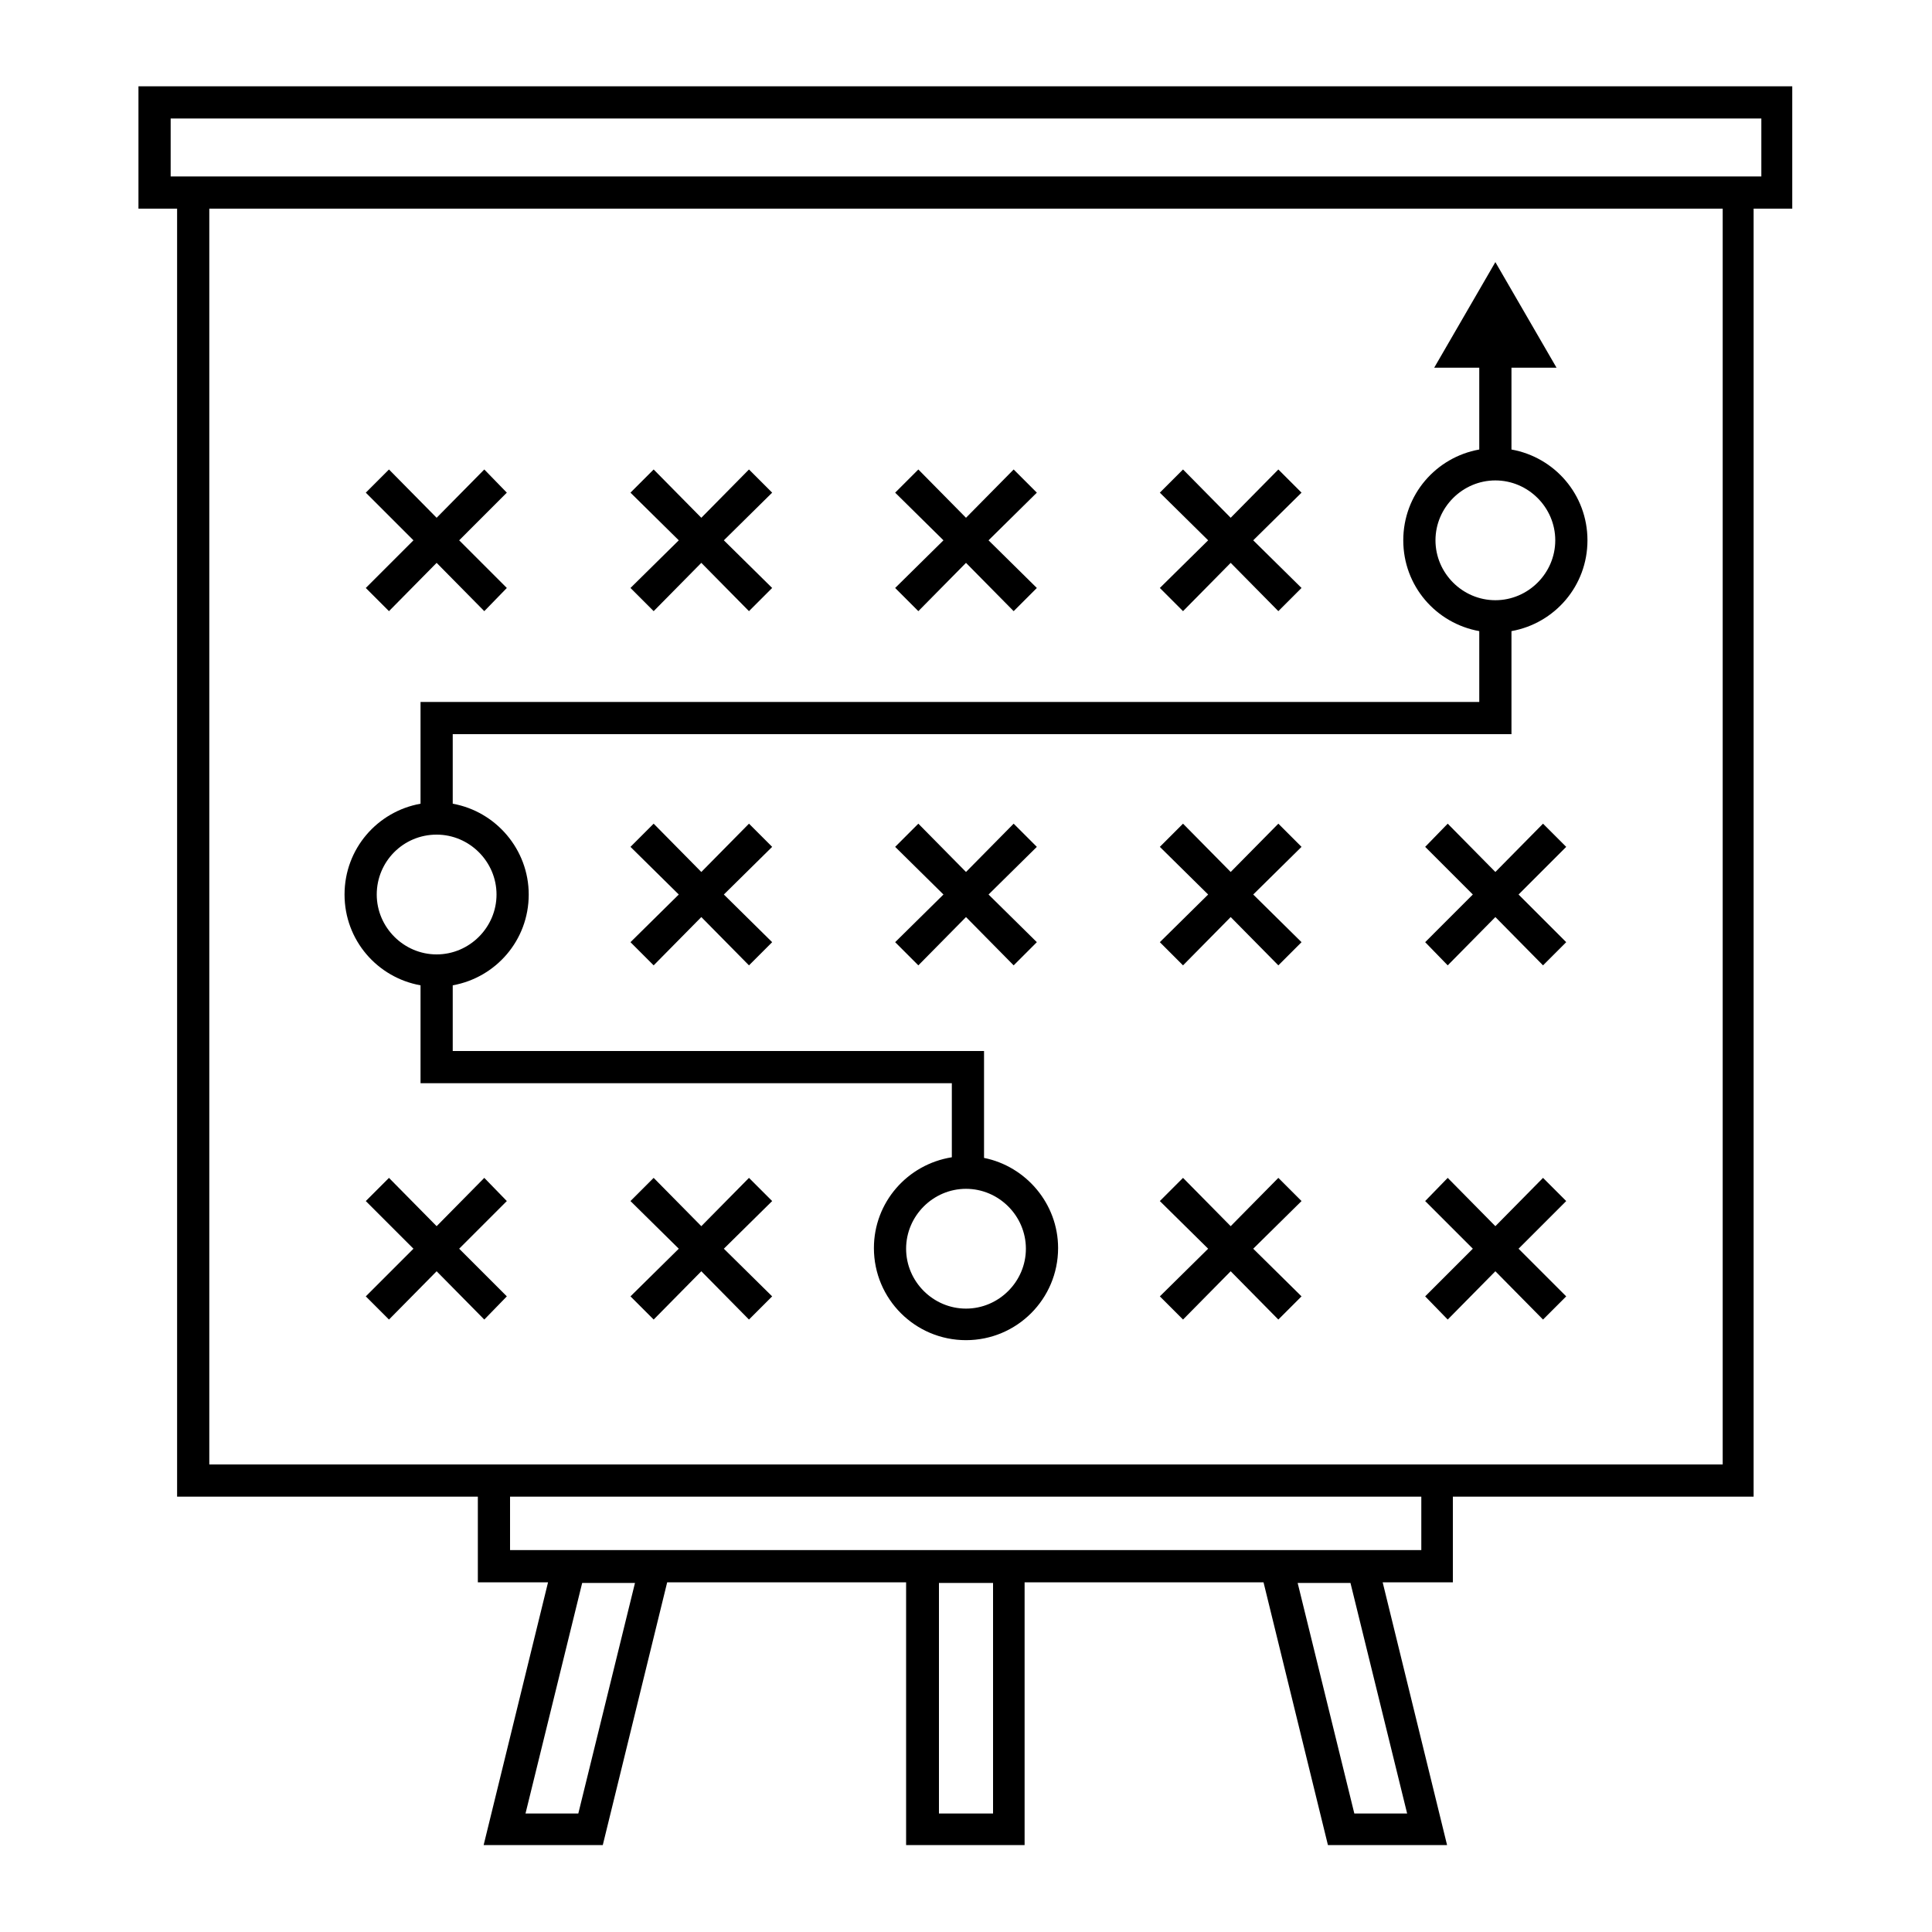
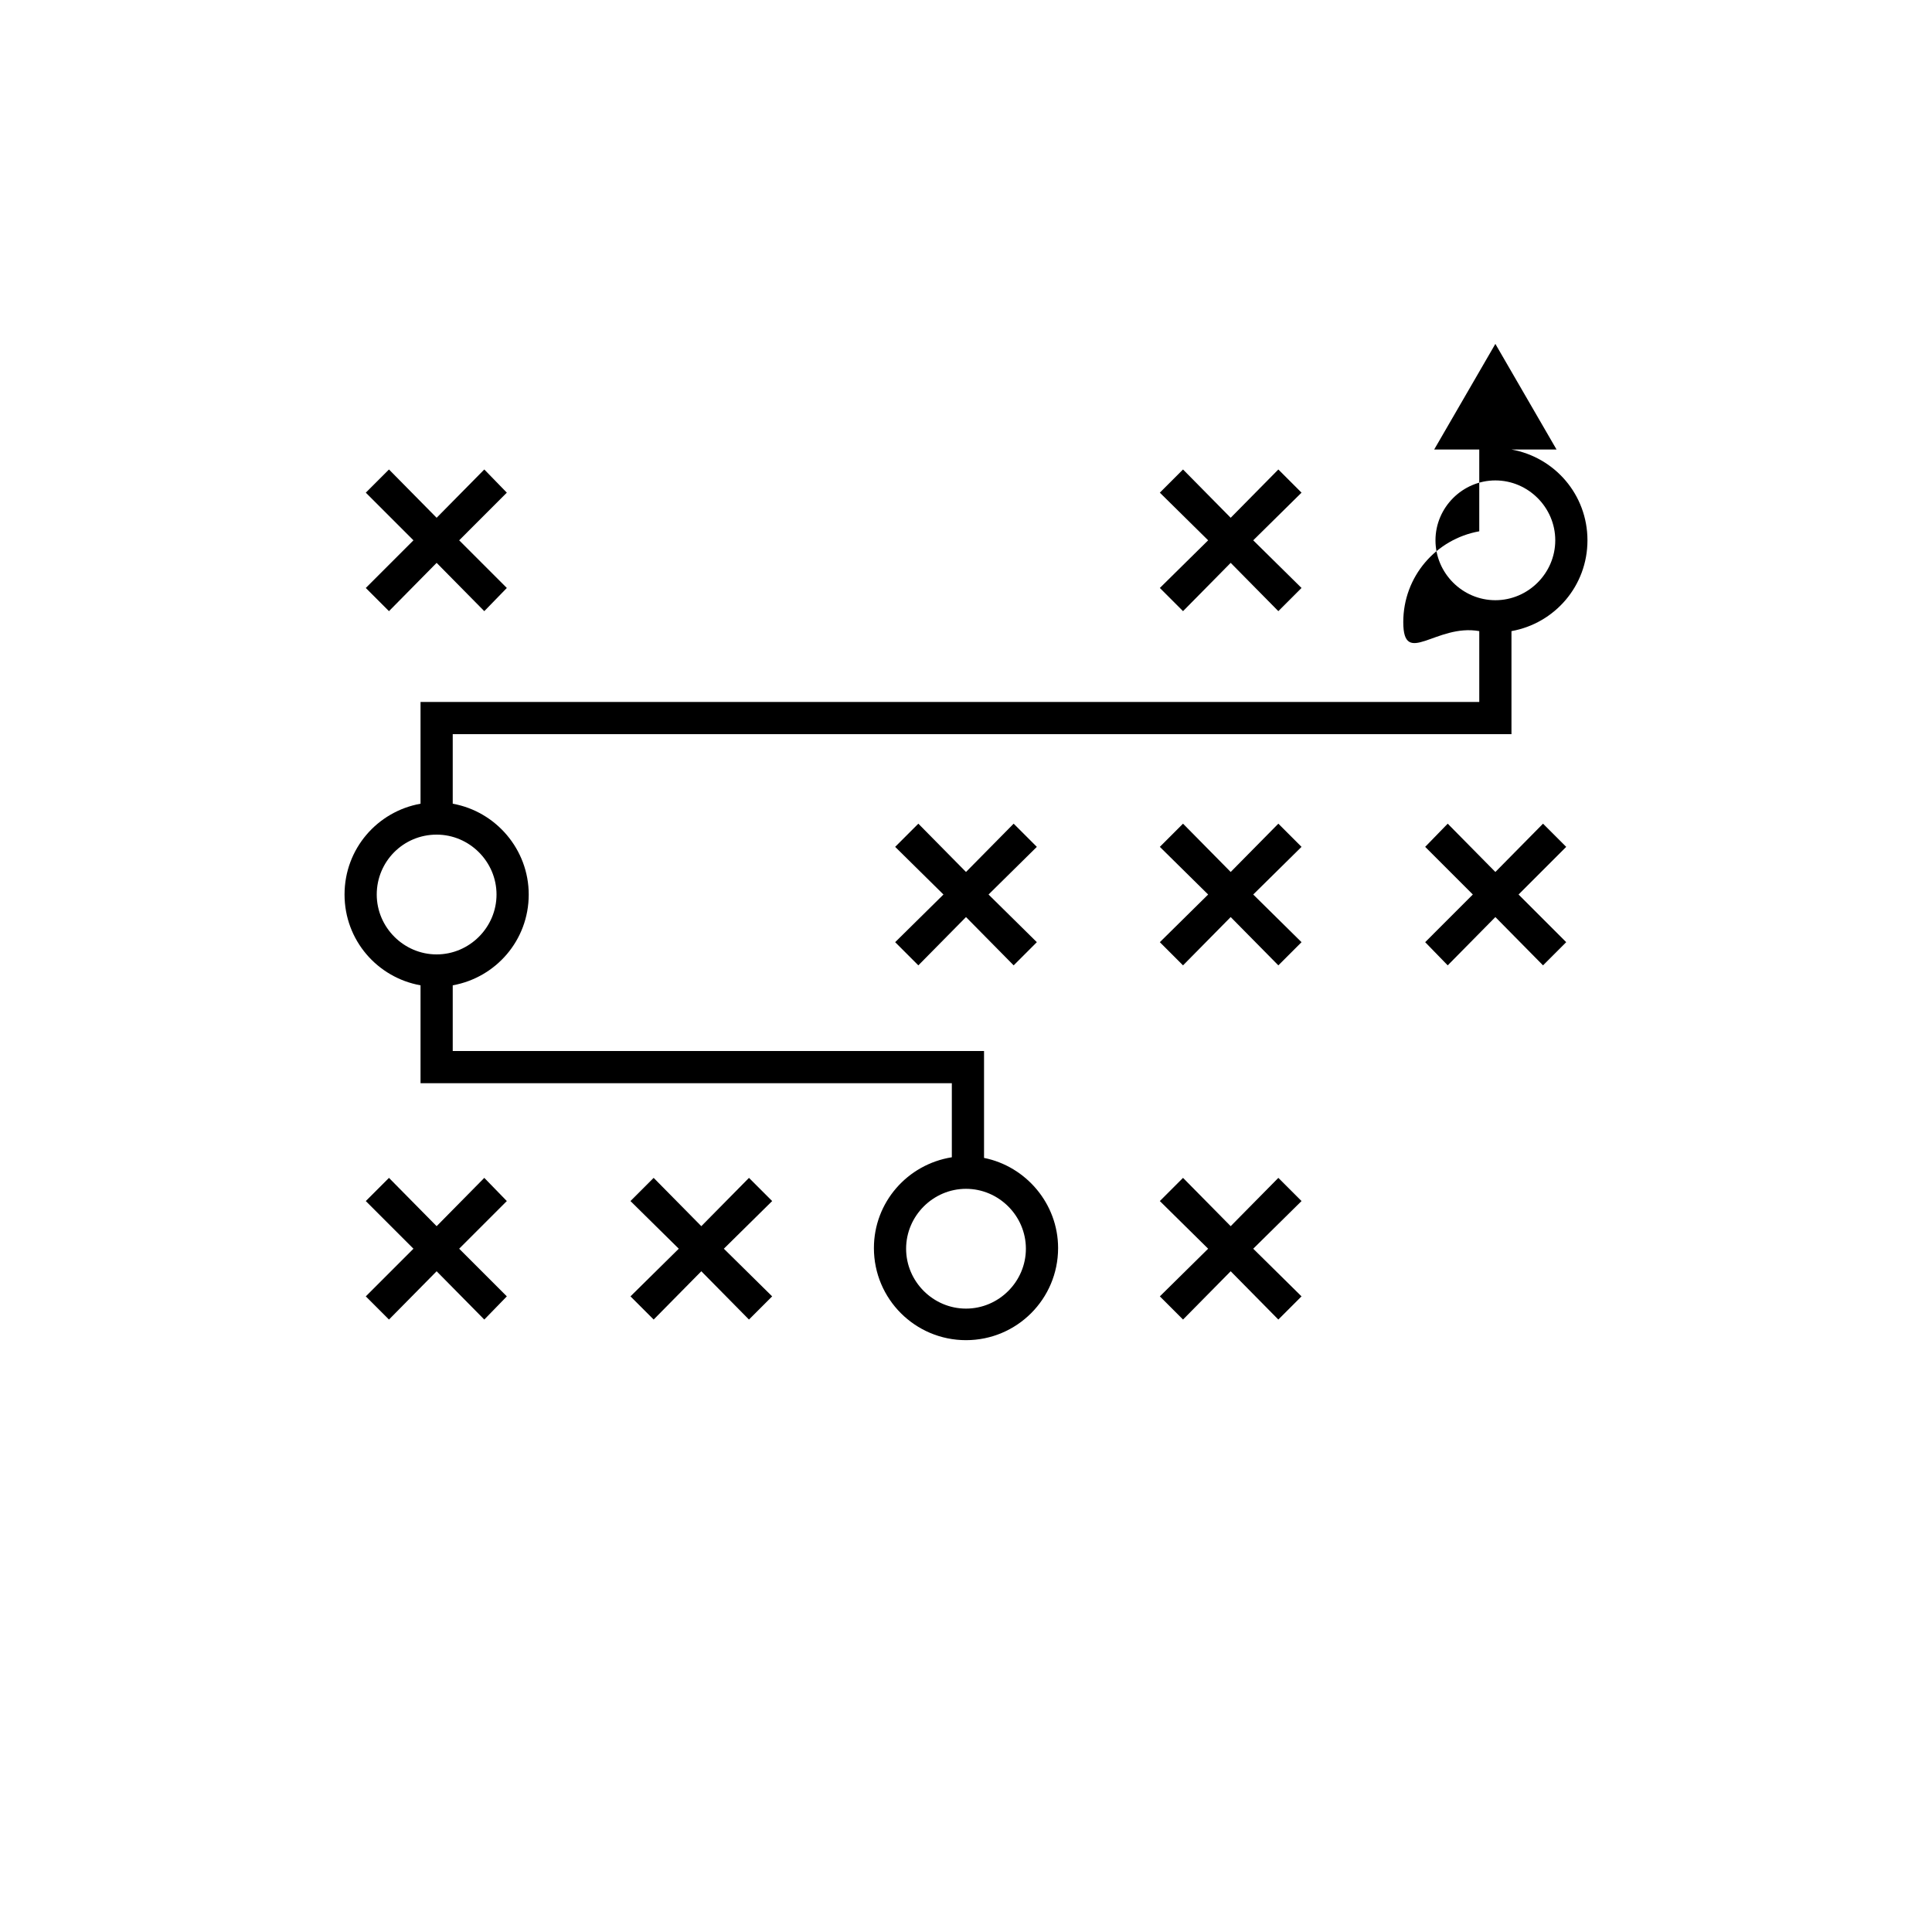
<svg xmlns="http://www.w3.org/2000/svg" version="1.1" id="Ebene_1" x="0px" y="0px" viewBox="0 0 300 300" style="enable-background:new 0 0 300 300;" xml:space="preserve">
  <g>
-     <path d="M278.5,13.4h-257v19h6v200h46.7v13.3h10.9l-10,40.8h18.5l10-40.8h37.1v40.8h18.4v-40.8h37.1l10,40.8h18.5l-10-40.8h10.9 v-13.3h46.7v-200h6V13.4z M89.8,281.6h-8.2l8.8-35.8h8.2L89.8,281.6z M154.2,281.6h-8.4v-35.8h8.4V281.6z M218.5,281.6h-8.2 l-8.8-35.8h8.2L218.5,281.6z M220.8,240.7h-7.2h-18.5h-35.9h-18.4h-35.9H86.4h-7.2v-8.3h141.5V240.7z M267.5,227.4h-41.7H74.2H32.5 v-195h235V227.4z M273.5,27.4h-1h-245h-1v-9h247V27.4z" />
-     <path d="M65.3,153v15.2h82.5v11.5c-6.9,1.1-12.1,7-12.1,14.1c0,7.9,6.4,14.3,14.3,14.3s14.3-6.4,14.3-14.3c0-6.9-5-12.7-11.5-14 v-16.6H70.3V153c6.7-1.2,11.8-7,11.8-14.1c0-7-5.1-12.9-11.8-14.1V114h164.4V98c6.7-1.2,11.8-7,11.8-14.1s-5.1-12.9-11.8-14.1V57.1 h7l-9.5-16.4l-9.5,16.4h7v12.7c-6.7,1.2-11.8,7-11.8,14.1S223,96.8,229.7,98v11H65.3v15.8c-6.7,1.2-11.8,7-11.8,14.1 C53.5,146,58.6,151.8,65.3,153z M159.3,193.9c0,5.1-4.2,9.3-9.3,9.3s-9.3-4.2-9.3-9.3s4.2-9.3,9.3-9.3S159.3,188.8,159.3,193.9z M222.9,83.9c0-5.1,4.2-9.3,9.3-9.3s9.3,4.2,9.3,9.3s-4.2,9.3-9.3,9.3S222.9,89,222.9,83.9z M67.8,129.6c5.1,0,9.3,4.2,9.3,9.3 s-4.2,9.3-9.3,9.3s-9.3-4.2-9.3-9.3S62.6,129.6,67.8,129.6z" />
+     <path d="M65.3,153v15.2h82.5v11.5c-6.9,1.1-12.1,7-12.1,14.1c0,7.9,6.4,14.3,14.3,14.3s14.3-6.4,14.3-14.3c0-6.9-5-12.7-11.5-14 v-16.6H70.3V153c6.7-1.2,11.8-7,11.8-14.1c0-7-5.1-12.9-11.8-14.1V114h164.4V98c6.7-1.2,11.8-7,11.8-14.1s-5.1-12.9-11.8-14.1h7l-9.5-16.4l-9.5,16.4h7v12.7c-6.7,1.2-11.8,7-11.8,14.1S223,96.8,229.7,98v11H65.3v15.8c-6.7,1.2-11.8,7-11.8,14.1 C53.5,146,58.6,151.8,65.3,153z M159.3,193.9c0,5.1-4.2,9.3-9.3,9.3s-9.3-4.2-9.3-9.3s4.2-9.3,9.3-9.3S159.3,188.8,159.3,193.9z M222.9,83.9c0-5.1,4.2-9.3,9.3-9.3s9.3,4.2,9.3,9.3s-4.2,9.3-9.3,9.3S222.9,89,222.9,83.9z M67.8,129.6c5.1,0,9.3,4.2,9.3,9.3 s-4.2,9.3-9.3,9.3s-9.3-4.2-9.3-9.3S62.6,129.6,67.8,129.6z" />
    <polygon points="60.4,94.9 67.8,87.4 75.2,94.9 78.7,91.3 71.3,83.9 78.7,76.5 75.2,72.9 67.8,80.4 60.4,72.9 56.8,76.5 64.2,83.9 56.8,91.3 " />
-     <polygon points="101.5,94.9 108.9,87.4 116.3,94.9 119.9,91.3 112.4,83.9 119.9,76.5 116.3,72.9 108.9,80.4 101.5,72.9 97.9,76.5 105.4,83.9 97.9,91.3 " />
-     <polygon points="142.6,94.9 150,87.4 157.4,94.9 161,91.3 153.5,83.9 161,76.5 157.4,72.9 150,80.4 142.6,72.9 139,76.5 146.5,83.9 139,91.3 " />
    <polygon points="183.7,94.9 191.1,87.4 198.5,94.9 202.1,91.3 194.6,83.9 202.1,76.5 198.5,72.9 191.1,80.4 183.7,72.9 180.1,76.5 187.6,83.9 180.1,91.3 " />
-     <polygon points="116.3,127.9 108.9,135.4 101.5,127.9 97.9,131.5 105.4,138.9 97.9,146.3 101.5,149.9 108.9,142.4 116.3,149.9 119.9,146.3 112.4,138.9 119.9,131.5 " />
    <polygon points="157.4,127.9 150,135.4 142.6,127.9 139,131.5 146.5,138.9 139,146.3 142.6,149.9 150,142.4 157.4,149.9 161,146.3 153.5,138.9 161,131.5 " />
    <polygon points="198.5,127.9 191.1,135.4 183.7,127.9 180.1,131.5 187.6,138.9 180.1,146.3 183.7,149.9 191.1,142.4 198.5,149.9 202.1,146.3 194.6,138.9 202.1,131.5 " />
    <polygon points="239.6,127.9 232.2,135.4 224.8,127.9 221.3,131.5 228.7,138.9 221.3,146.3 224.8,149.9 232.2,142.4 239.6,149.9 243.2,146.3 235.8,138.9 243.2,131.5 " />
    <polygon points="75.2,182.9 67.8,190.4 60.4,182.9 56.8,186.5 64.2,193.9 56.8,201.3 60.4,204.9 67.8,197.4 75.2,204.9 78.7,201.3 71.3,193.9 78.7,186.5 " />
    <polygon points="116.3,182.9 108.9,190.4 101.5,182.9 97.9,186.5 105.4,193.9 97.9,201.3 101.5,204.9 108.9,197.4 116.3,204.9 119.9,201.3 112.4,193.9 119.9,186.5 " />
    <polygon points="198.5,182.9 191.1,190.4 183.7,182.9 180.1,186.5 187.6,193.9 180.1,201.3 183.7,204.9 191.1,197.4 198.5,204.9 202.1,201.3 194.6,193.9 202.1,186.5 " />
-     <polygon points="239.6,182.9 232.2,190.4 224.8,182.9 221.3,186.5 228.7,193.9 221.3,201.3 224.8,204.9 232.2,197.4 239.6,204.9 243.2,201.3 235.8,193.9 243.2,186.5 " />
  </g>
</svg>